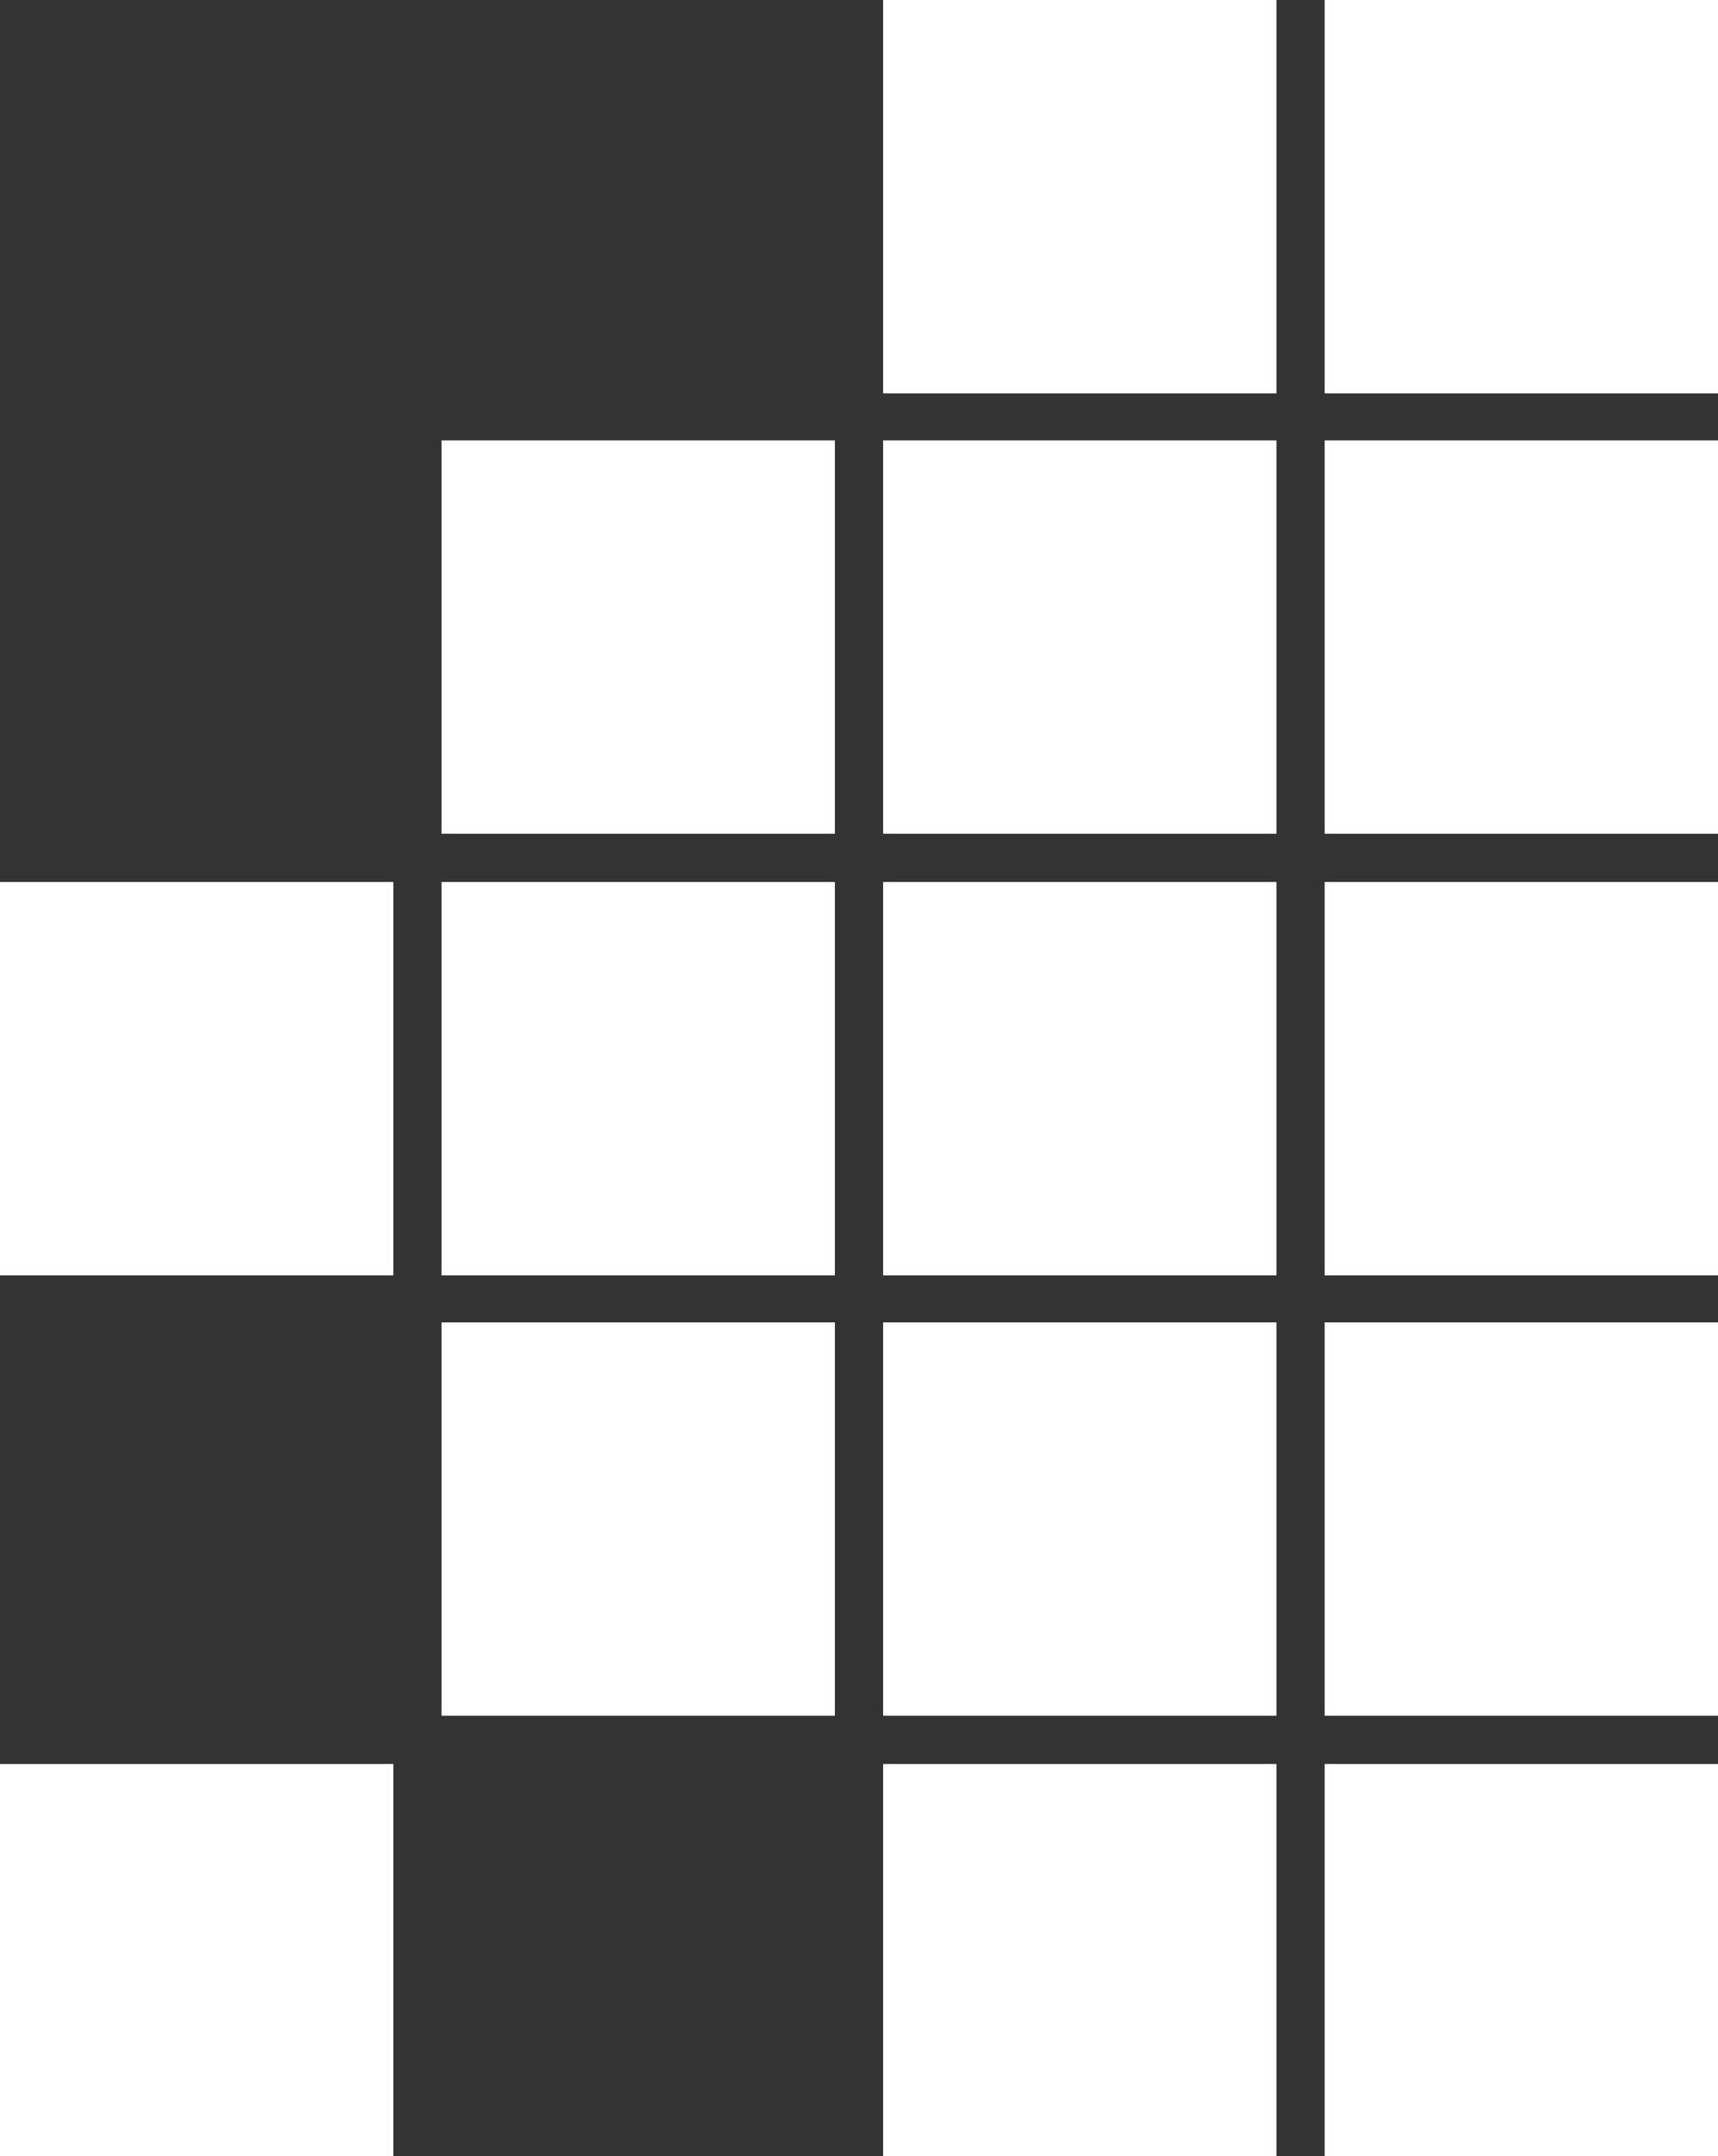
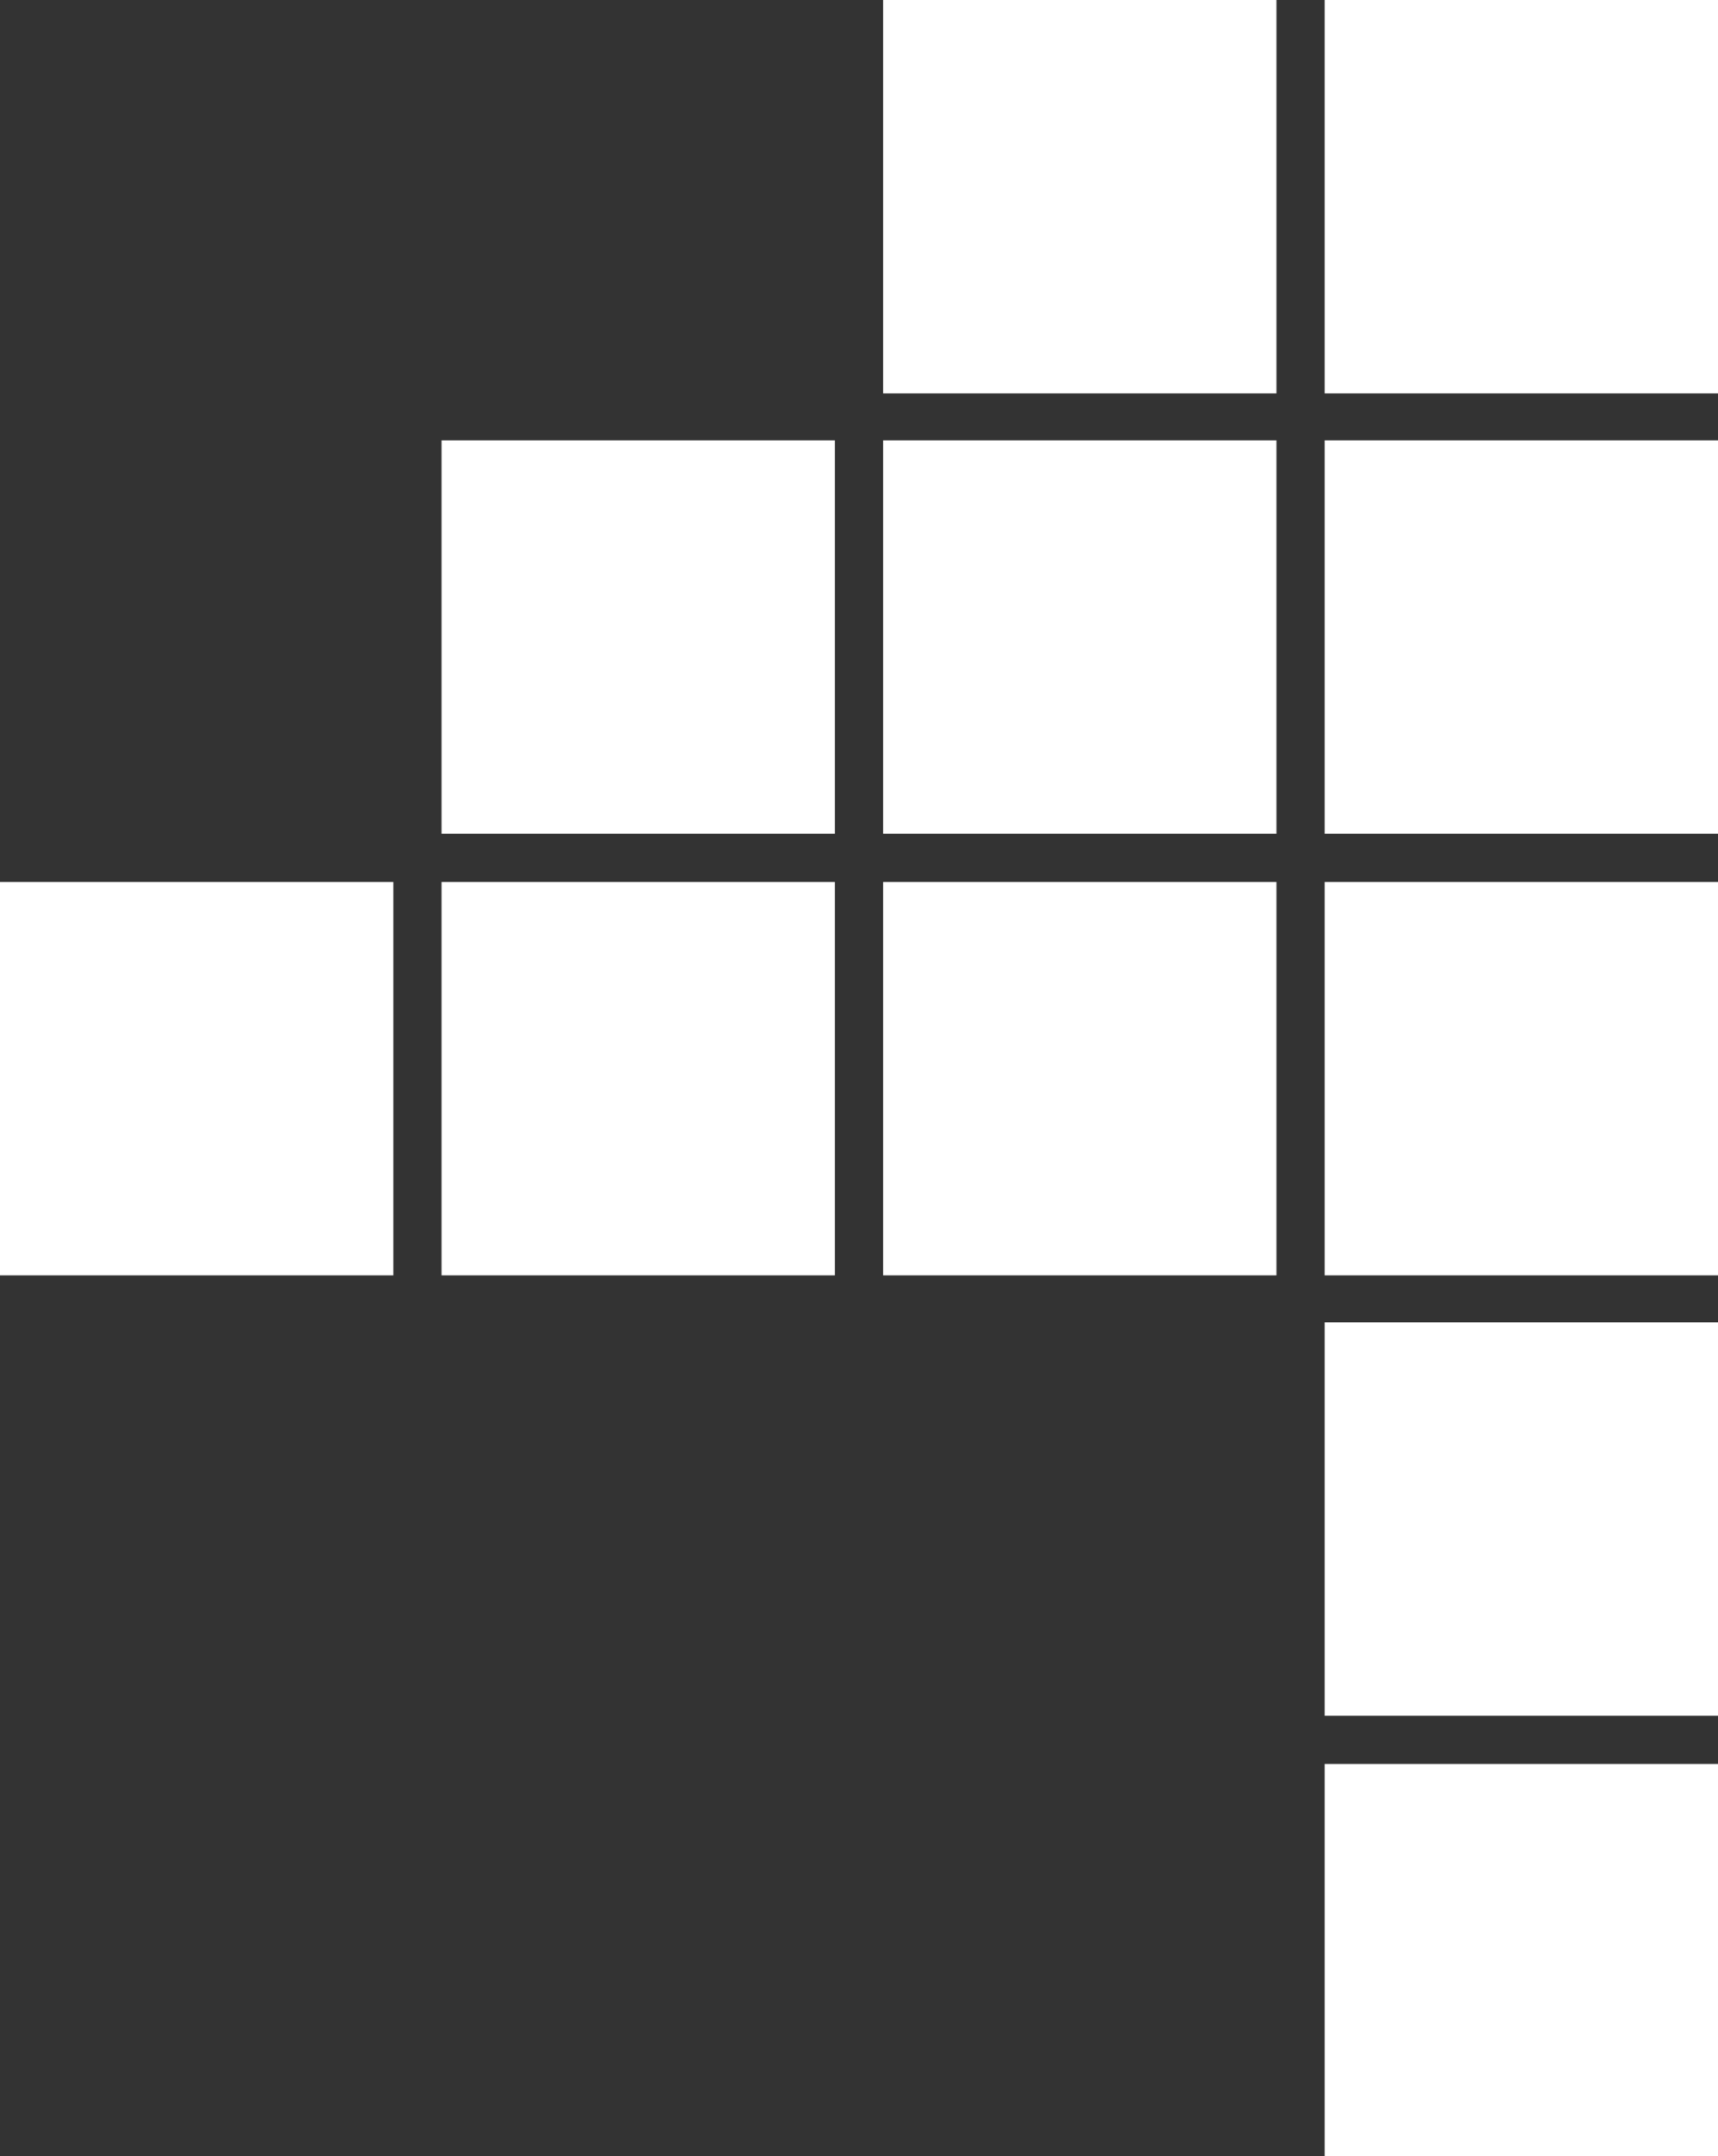
<svg xmlns="http://www.w3.org/2000/svg" version="1.1" id="Слой_1" x="0px" y="0px" viewBox="0 0 138.9 174.3" style="enable-background:new 0 0 138.9 174.3;" xml:space="preserve">
  <rect x="0" y="0" width="138.9" height="174.3" fill="#333333" stroke="none" />
  <style type="text/css">
	.st0{fill:#FFFFFF;}
</style>
  <g>
-     <rect y="142.6" class="st0" width="31.8" height="31.8" />
-     <rect x="71.4" y="142.6" class="st0" width="31.8" height="31.8" />
    <rect x="107.1" y="142.6" class="st0" width="31.8" height="31.8" />
-     <rect x="35.7" y="106.9" class="st0" width="31.8" height="31.8" />
-     <rect x="71.4" y="106.9" class="st0" width="31.8" height="31.8" />
    <rect x="107.1" y="106.9" class="st0" width="31.8" height="31.8" />
    <rect y="71.3" class="st0" width="31.8" height="31.8" />
    <rect x="35.7" y="71.3" class="st0" width="31.8" height="31.8" />
    <rect x="71.4" y="71.3" class="st0" width="31.8" height="31.8" />
    <rect x="107.1" y="71.3" class="st0" width="31.8" height="31.8" />
    <rect x="35.7" y="35.6" class="st0" width="31.8" height="31.8" />
    <rect x="71.4" y="35.6" class="st0" width="31.8" height="31.8" />
    <rect x="107.1" y="35.6" class="st0" width="31.8" height="31.8" />
    <rect x="71.4" class="st0" width="31.8" height="31.8" />
    <rect x="107.1" class="st0" width="31.8" height="31.8" />
  </g>
</svg>